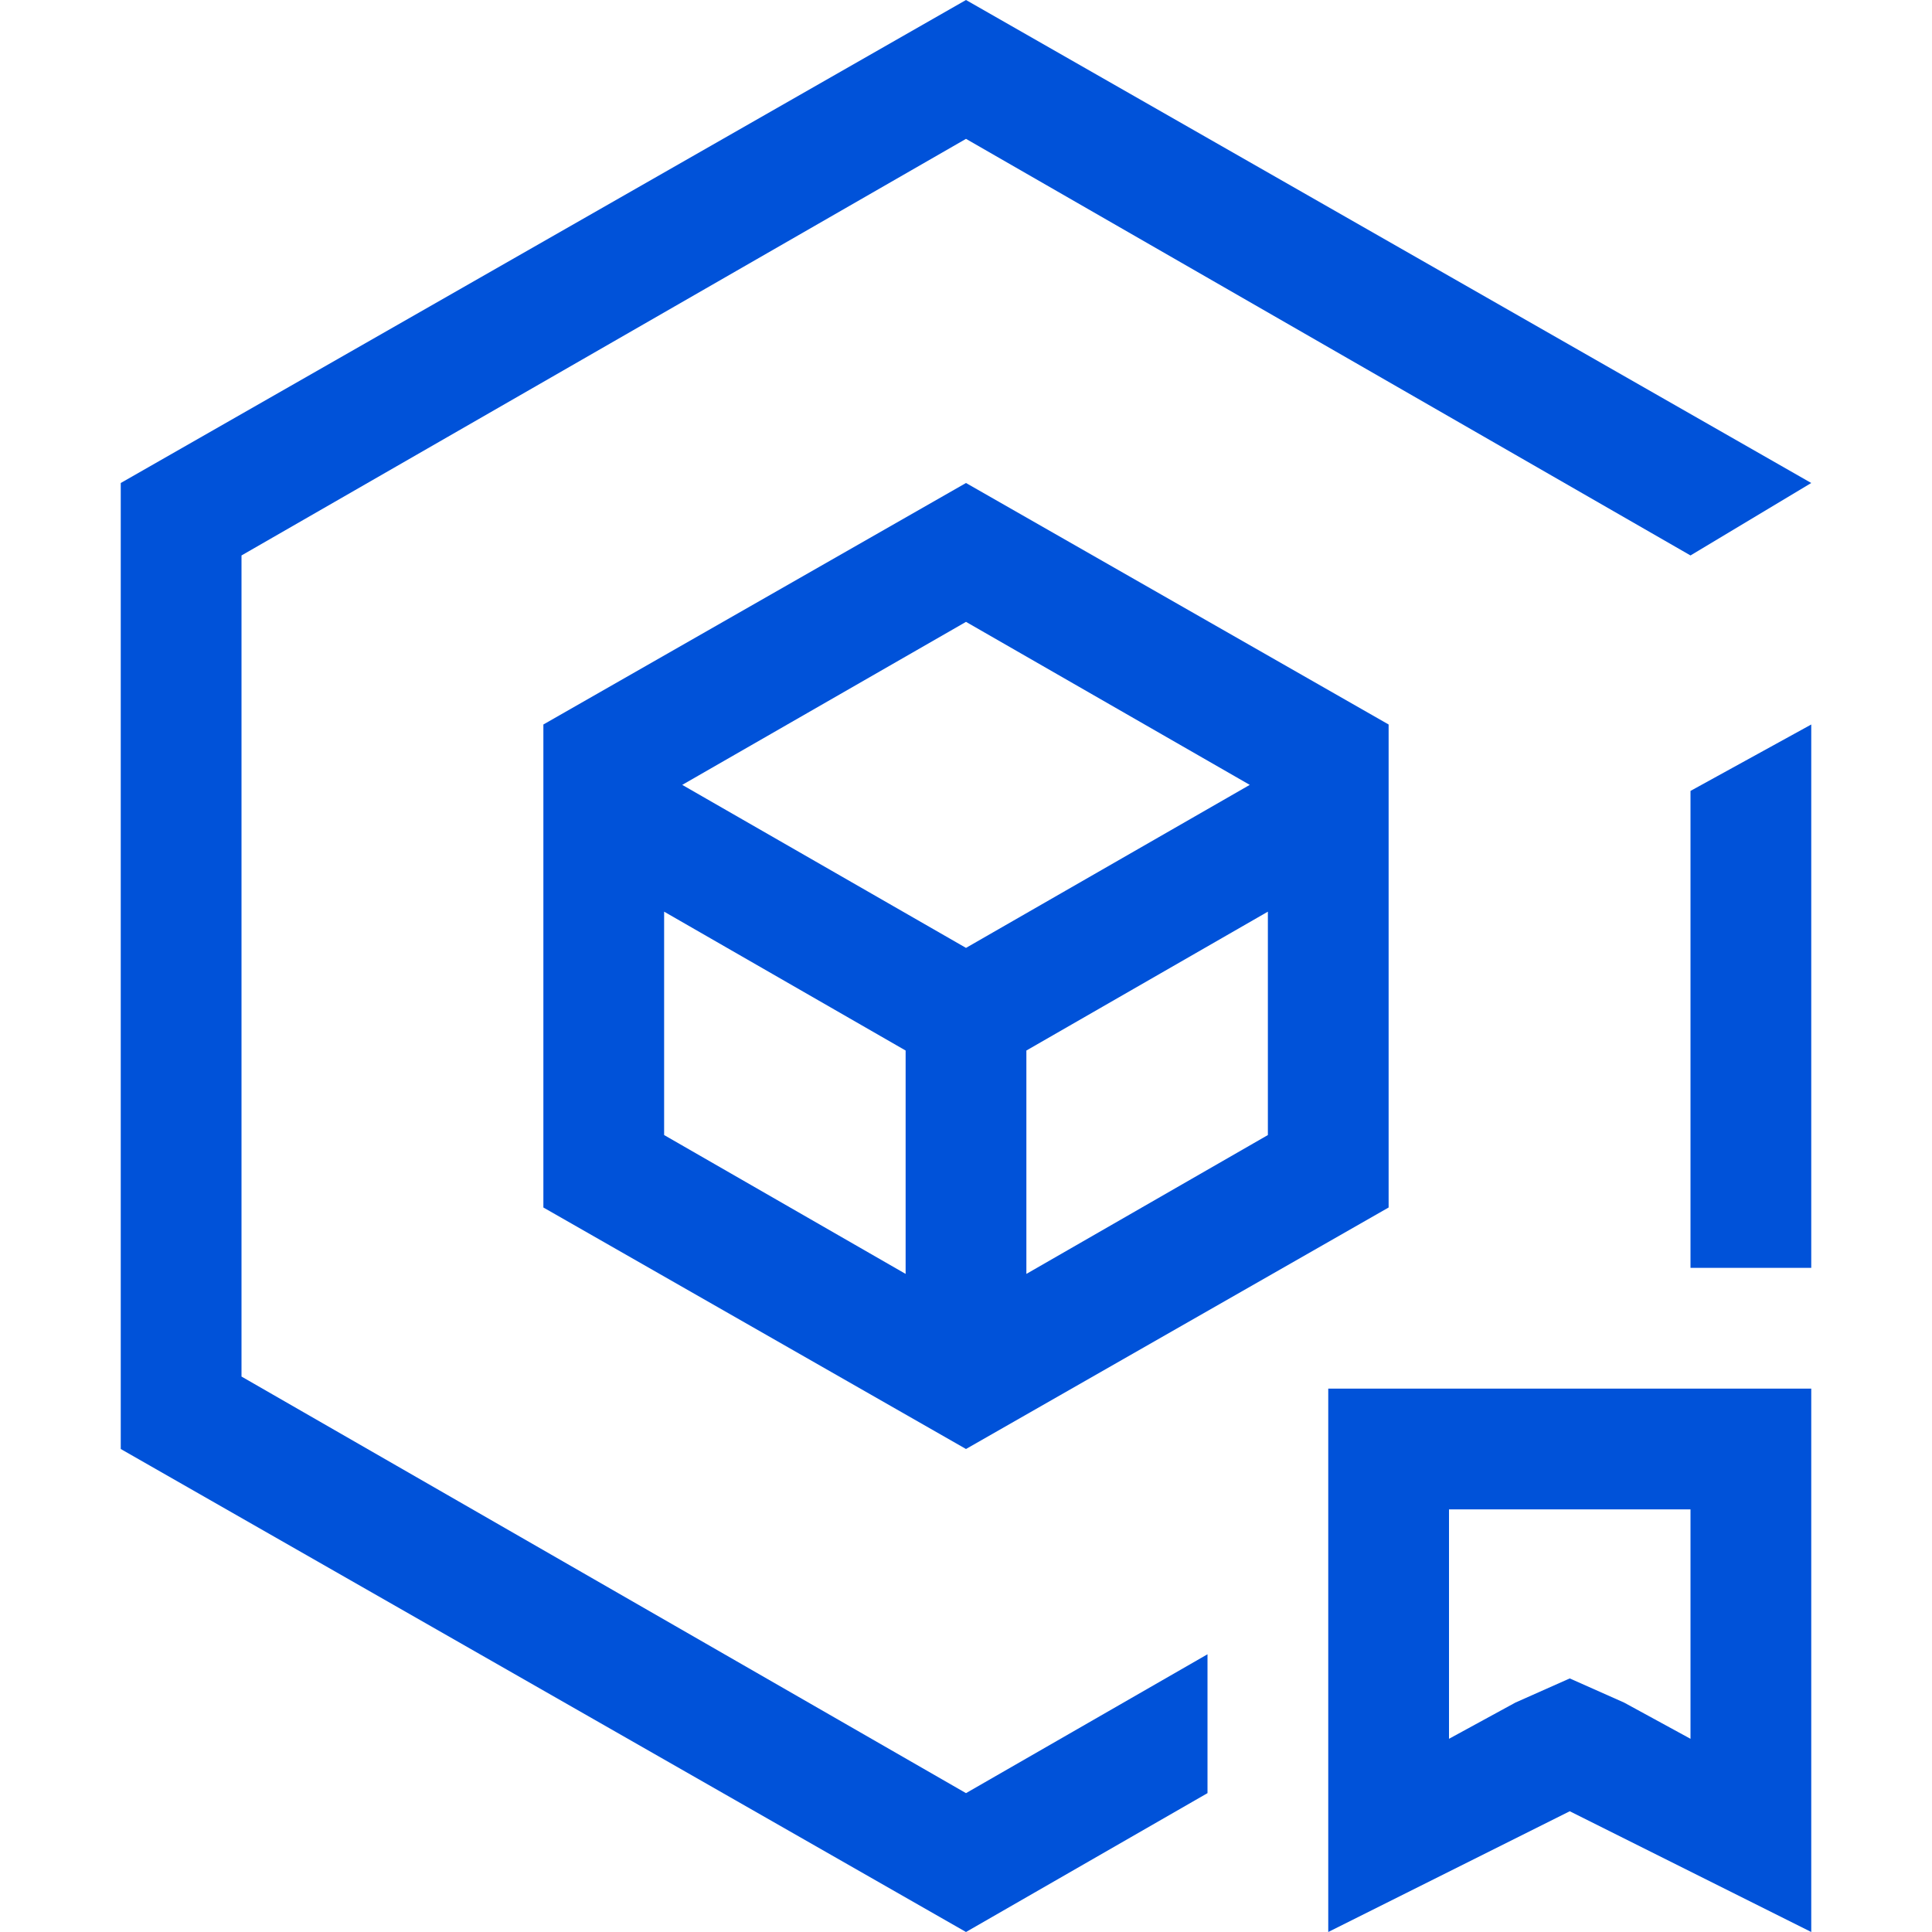
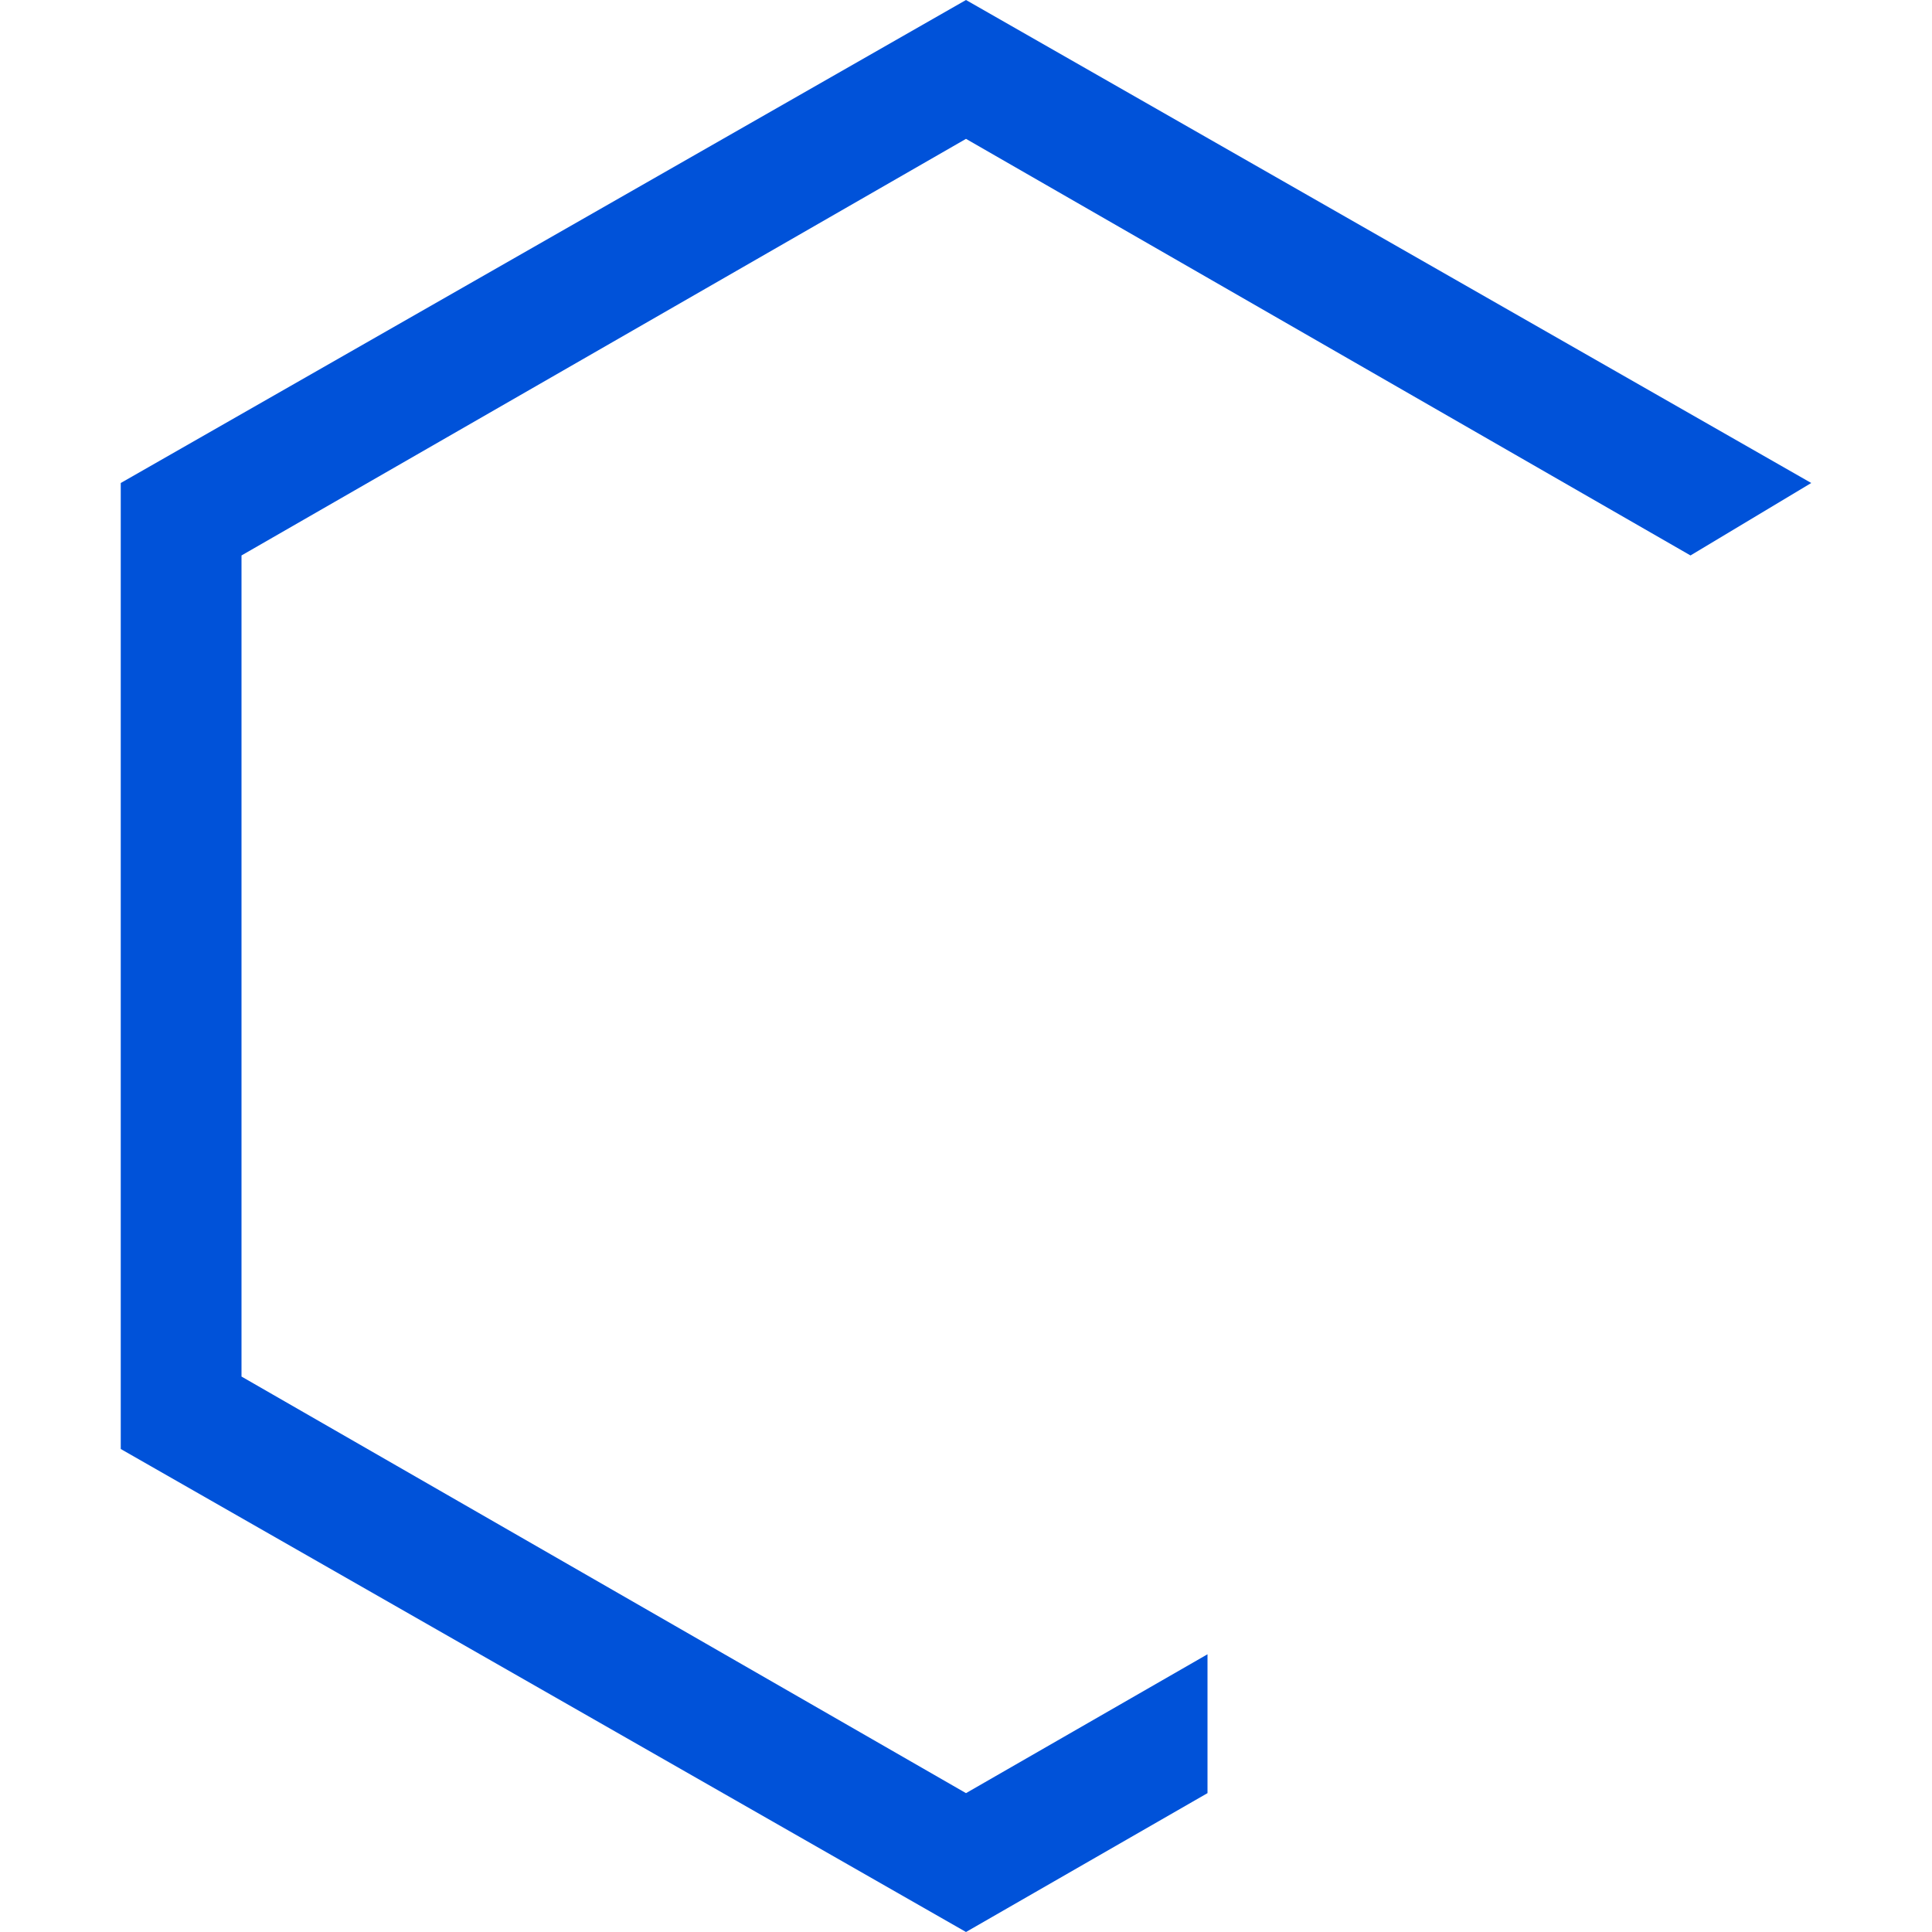
<svg xmlns="http://www.w3.org/2000/svg" version="1.1" id="图层_1" x="0px" y="0px" width="32px" height="32px" viewBox="0 0 32 32" style="enable-background:new 0 0 32 32;" xml:space="preserve">
-   <path style="fill:#0052d9;" d="M16,8l-7,4v8l7,4l7-4v-8L16,8z M15,21.1l-4-2.3v-3.7l4,2.3V21.1z M11.3,13l4.7-2.7l4.7,2.7L16,15.7  L11.3,13z M21,18.8l-4,2.3v-3.7l4-2.3V18.8z" />
-   <path style="fill:#0052d9;" d="M28,25v3.8l-1.1-0.6L26,27.8l-0.9,0.4L24,28.8V25H28 M30,23h-8v9l4-2l4,2V23L30,23z" />
  <g>
-     <polygon style="fill:#0052d9;" points="28,13.1 28,21 30,21 30,12  " />
    <polygon style="fill:#0052d9;" points="20,27.4 16,29.7 4,22.8 4,9.2 16,2.3 28,9.2 30,8 16,0 2,8 2,24 16,32 20,29.7  " />
  </g>
</svg>